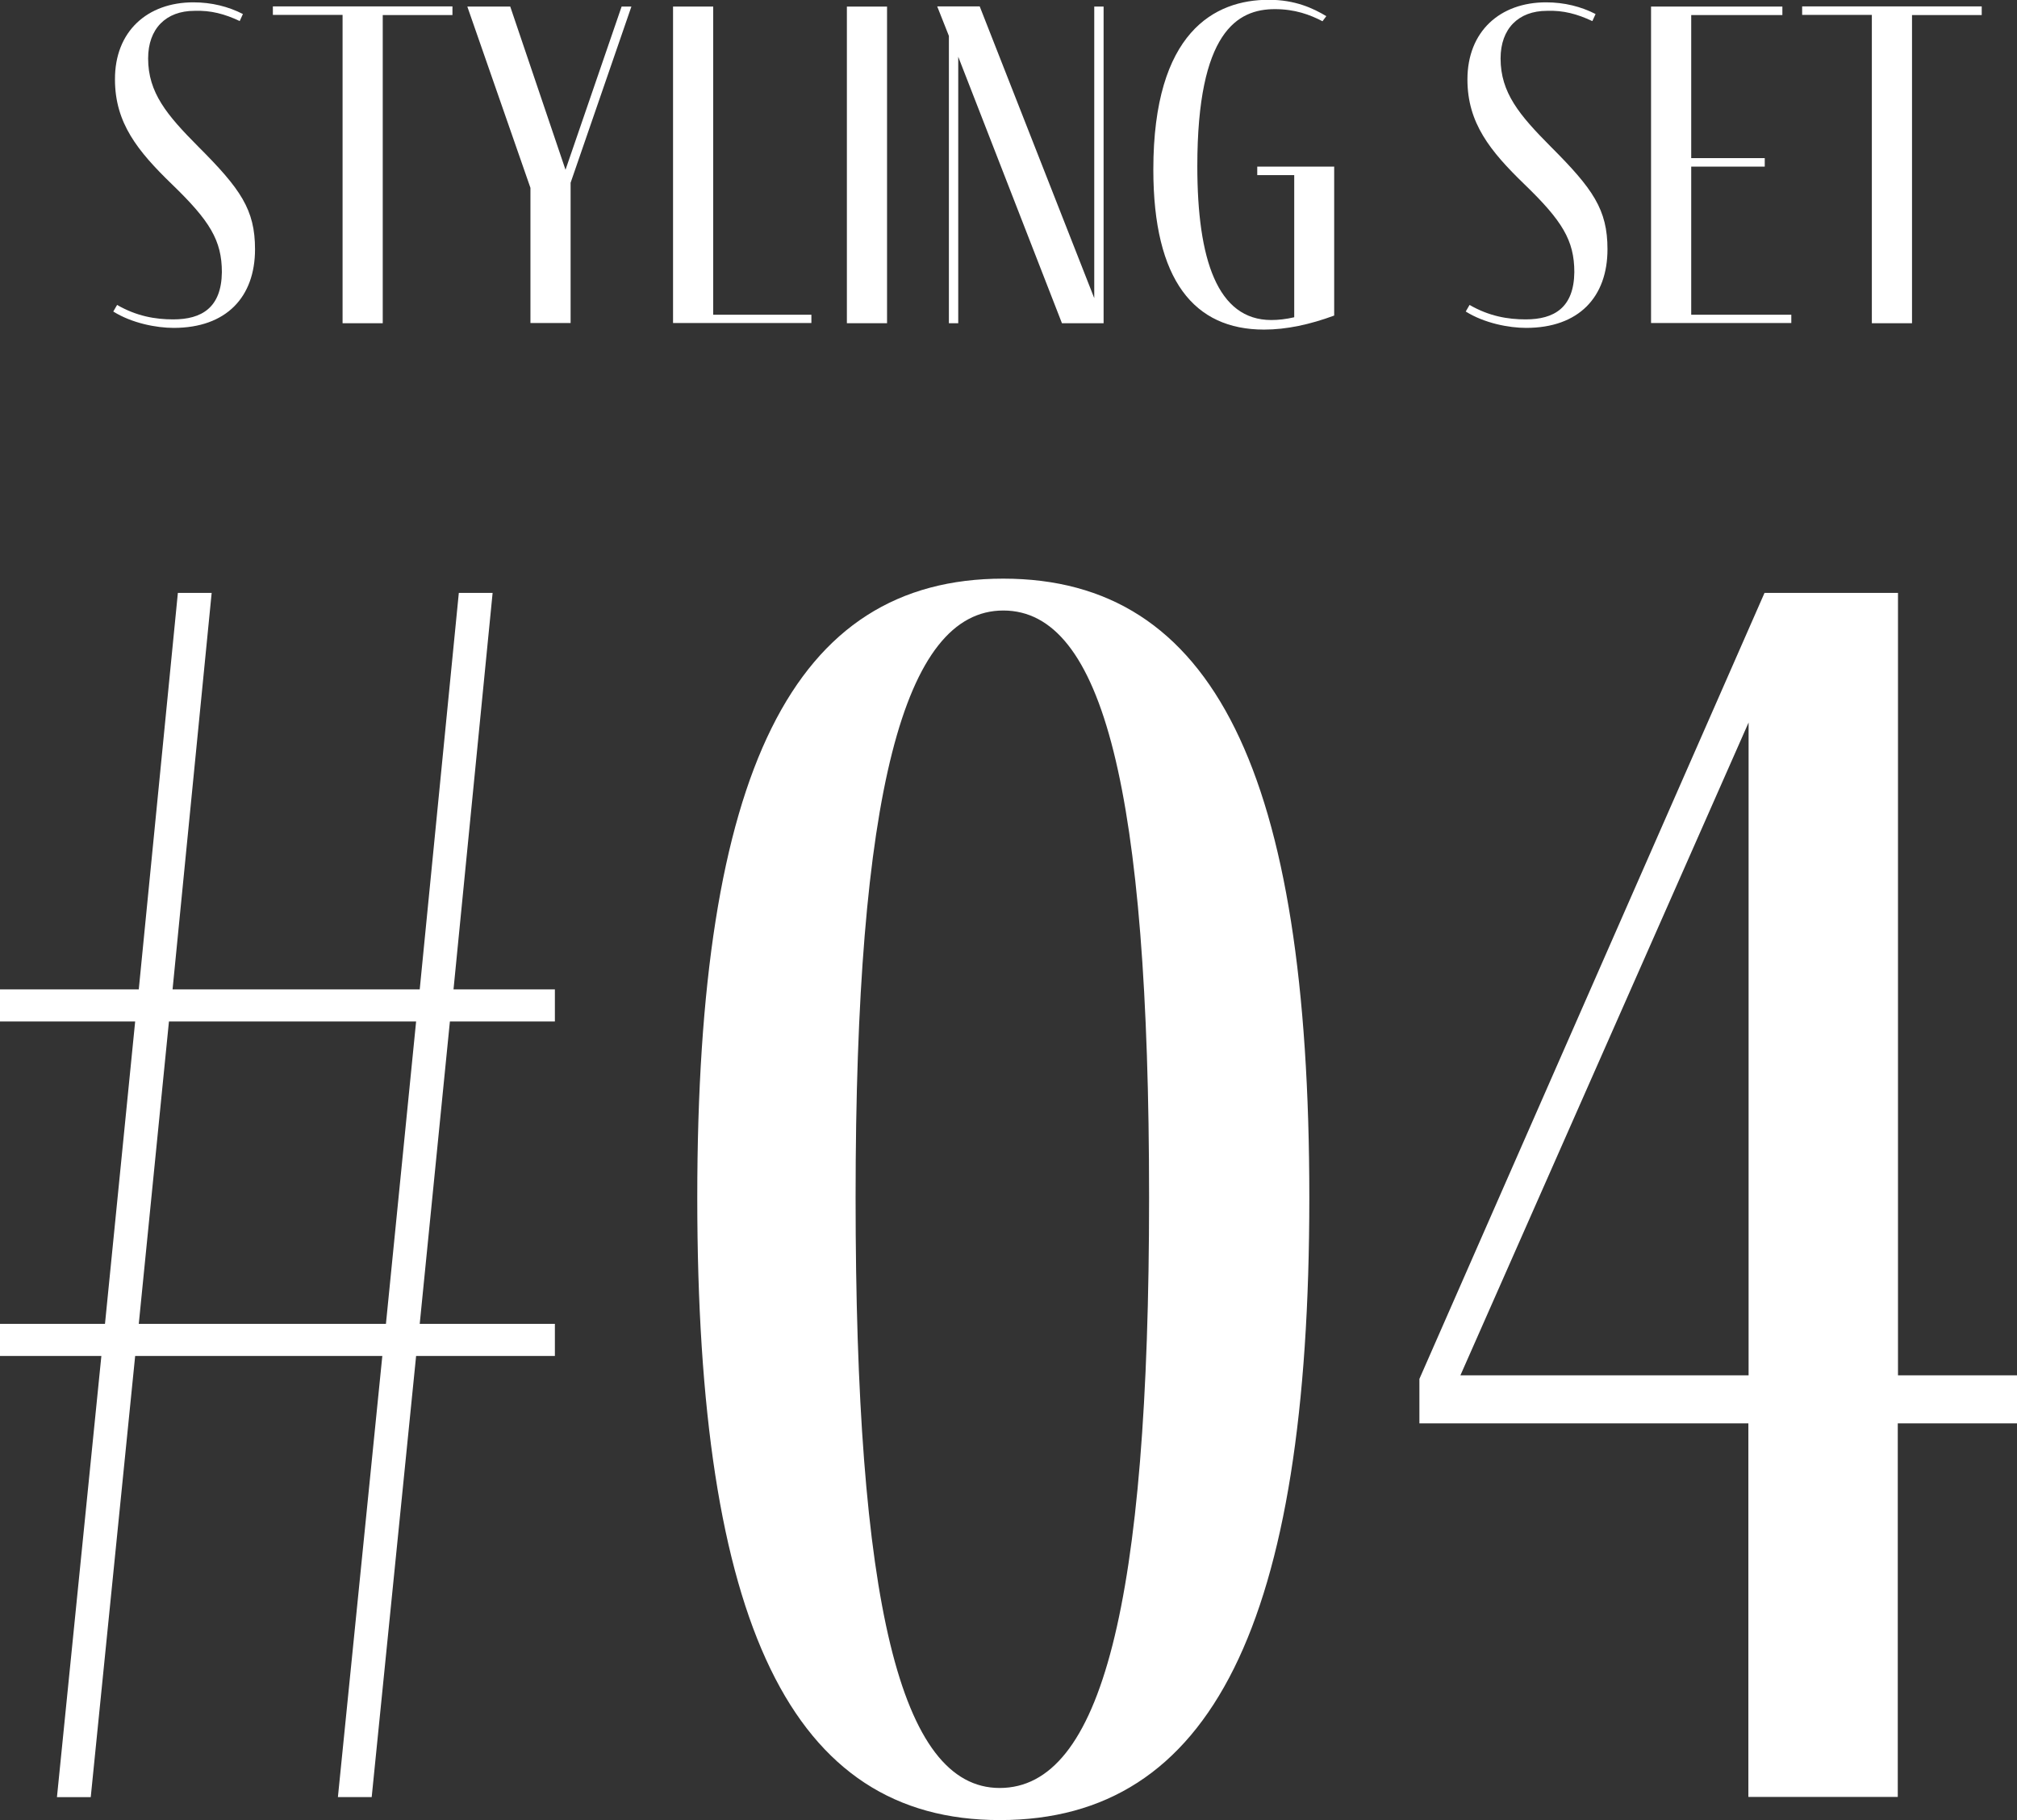
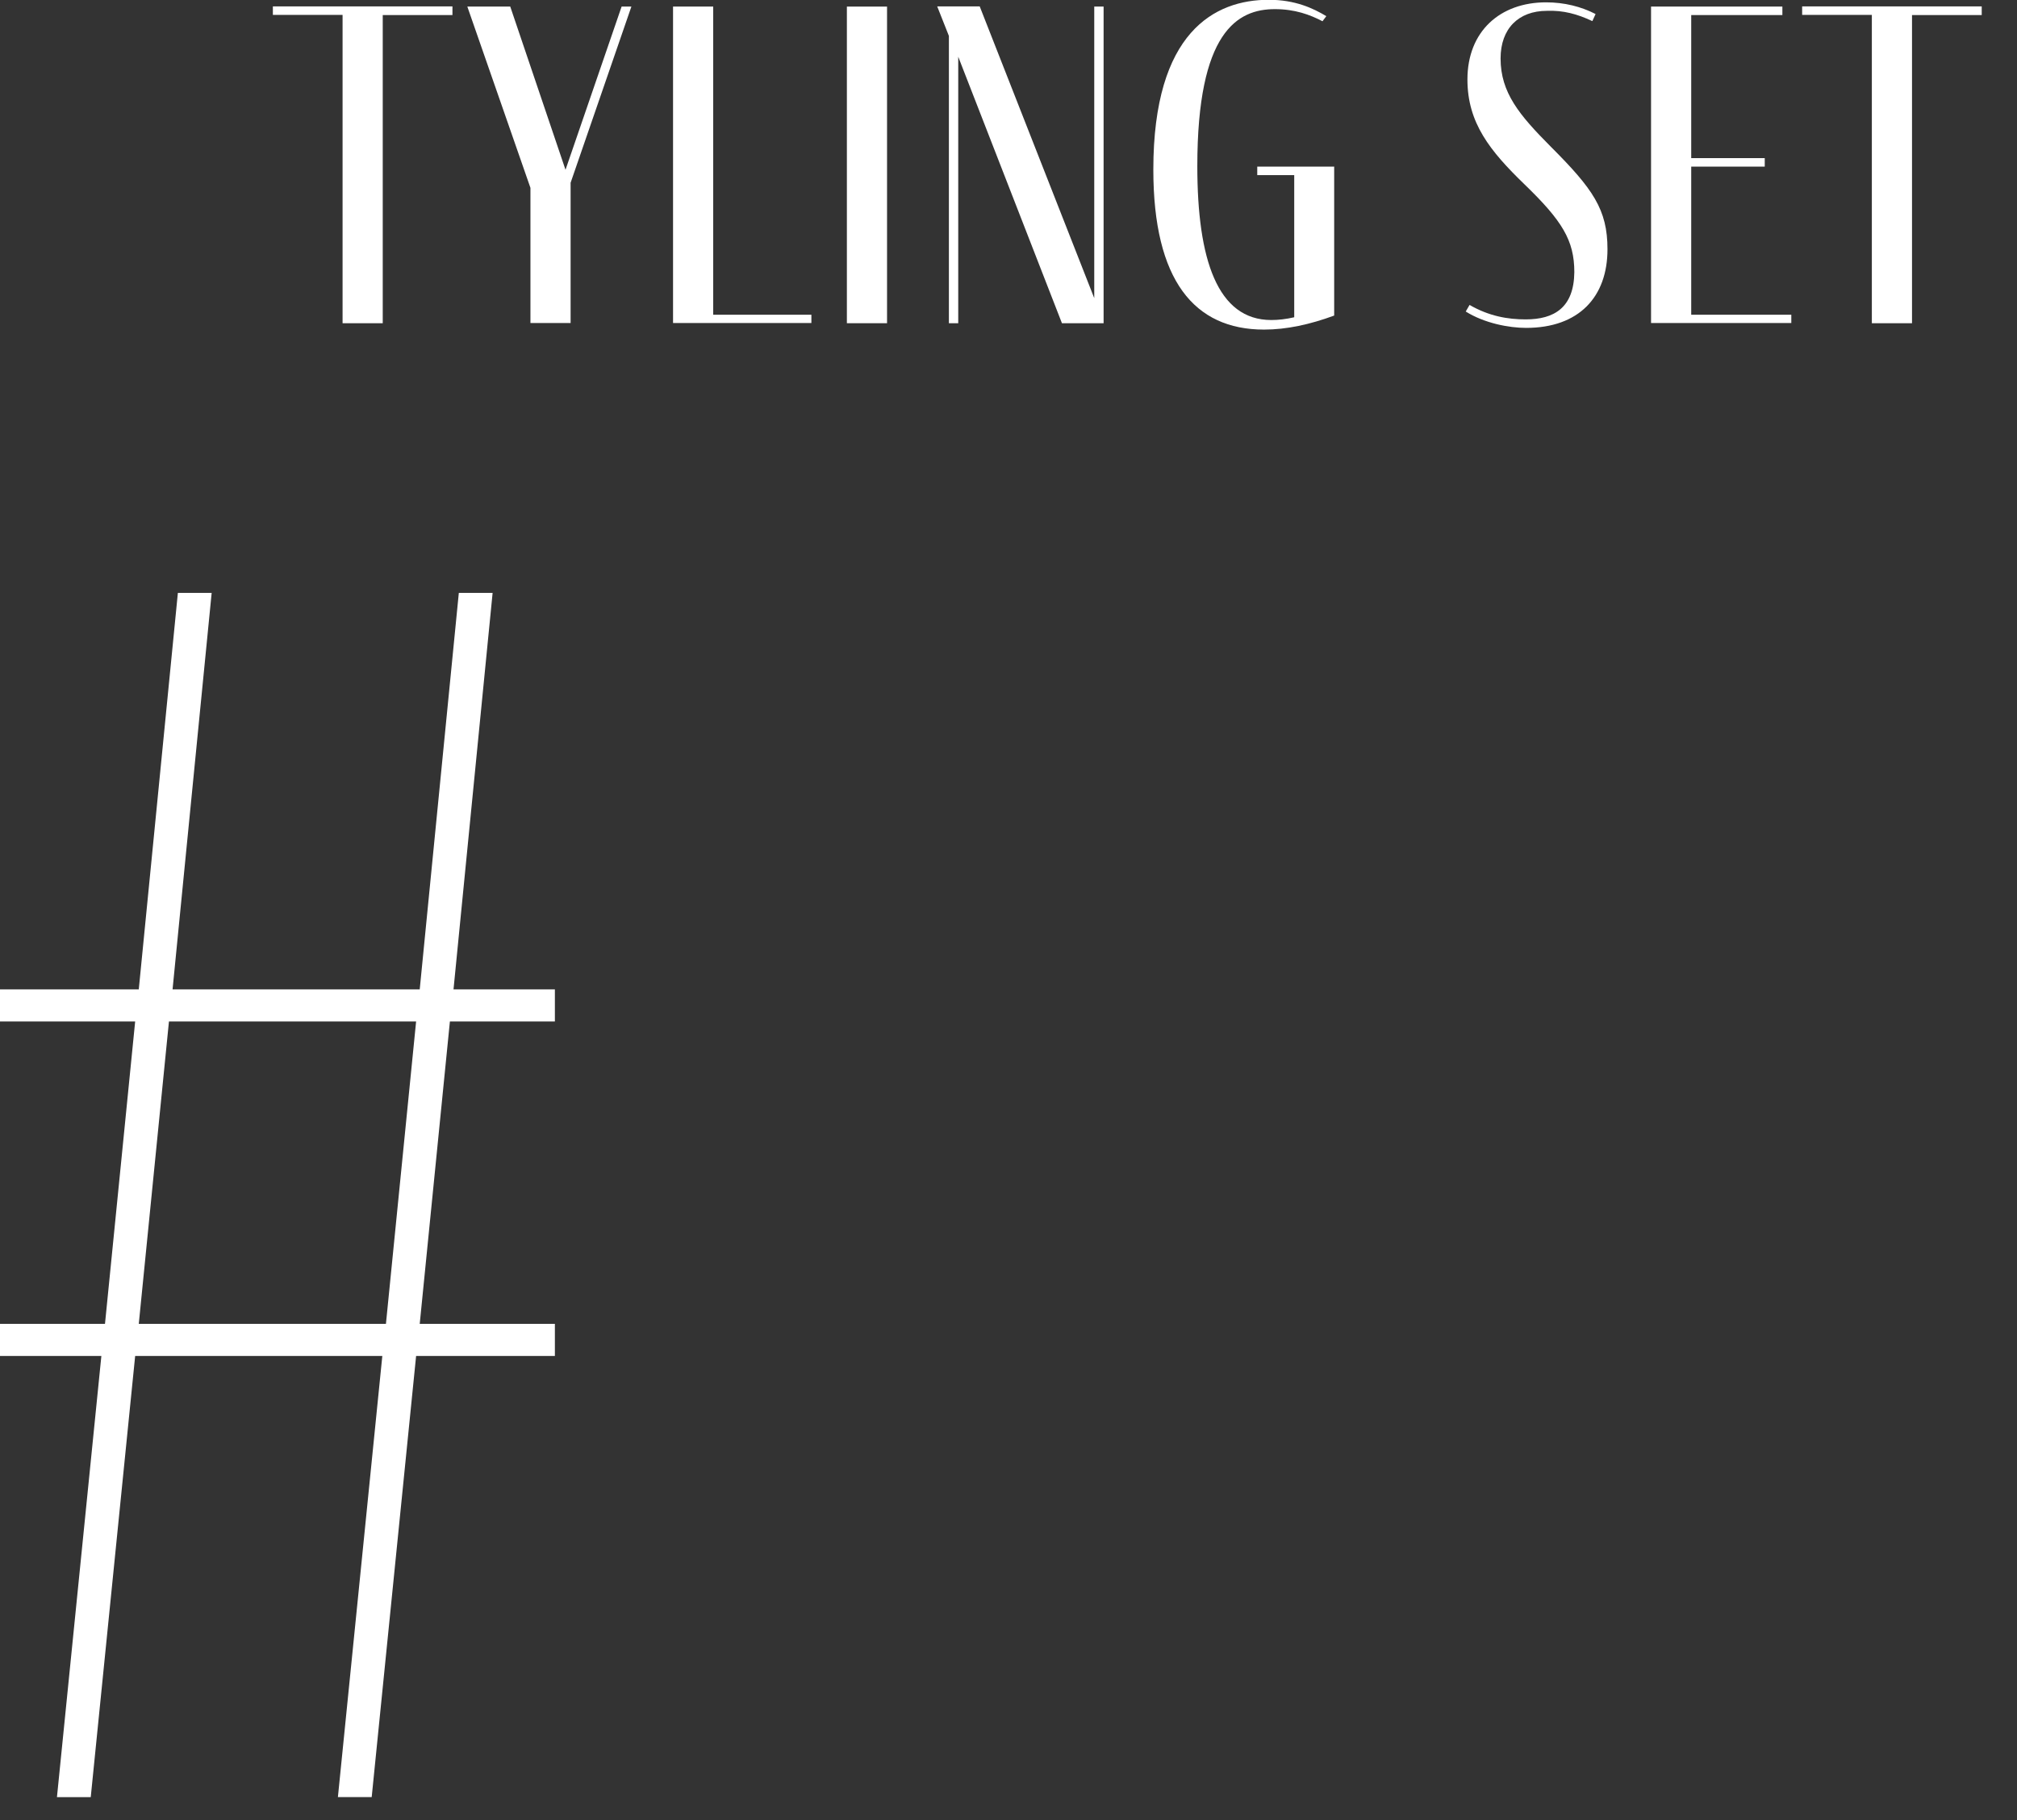
<svg xmlns="http://www.w3.org/2000/svg" viewBox="0 0 94.91 85.65" data-name="レイヤー 2" id="_レイヤー_2">
  <rect x="0" y="0" width="94.91" height="85.65" fill="#333333" stroke="none" />
  <defs>
    <style>
      .cls-1 {
        fill: #fff;
      }
    </style>
  </defs>
  <g id="text">
    <g>
      <g>
-         <path d="M11.28.99c-.7-.33-1.36-.51-2.13-.48-1.34,0-2.18.84-2.18,2.24,0,1.61.88,2.66,2.35,4.14,2,2,2.68,2.97,2.68,4.84,0,2.24-1.34,3.7-3.83,3.7-.81,0-1.96-.22-2.84-.77l.18-.31c.92.53,1.8.68,2.64.68,1.34,0,2.27-.55,2.29-2.22,0-1.5-.57-2.42-2.35-4.14-1.61-1.56-2.68-2.88-2.68-4.93C5.4,1.47,6.94.11,9.1.11c.86,0,1.65.2,2.33.55l-.15.33Z" class="cls-1" />
        <path d="M21.29.31v.4h-3.28v14.5h-1.89V.7h-3.28v-.4h8.45Z" class="cls-1" />
        <path d="M26.85,8.6v6.6h-1.89v-6.36L21.99.31h2.02l2.6,7.68L29.25.31h.46l-2.86,8.29Z" class="cls-1" />
        <path d="M38.18,15.2h-6.51V.31h1.89v14.5h4.62v.4Z" class="cls-1" />
        <path d="M39.85,15.2V.31h1.89v14.9h-1.89Z" class="cls-1" />
        <path d="M51.93.31v14.9h-1.96l-4.88-12.54v12.54h-.44V1.69l-.55-1.39h2l5.39,13.73V.31h.44Z" class="cls-1" />
        <path d="M62.78,7.85v7c-1.14.42-2.24.66-3.3.66-3.28,0-5.21-2.31-5.21-7.53,0-6.49,2.9-7.99,5.43-7.99,1.25,0,2.09.4,2.71.77l-.18.24c-.59-.31-1.3-.57-2.24-.57-1.76,0-3.65,1.06-3.65,7.39,0,4.4.95,7.24,3.48,7.24.33,0,.7-.04,1.08-.13v-6.69h-1.74v-.4h3.63Z" class="cls-1" />
        <path d="M74.92.99c-.7-.33-1.36-.51-2.13-.48-1.34,0-2.18.84-2.18,2.24,0,1.61.88,2.66,2.35,4.14,2,2,2.68,2.97,2.68,4.84,0,2.24-1.34,3.7-3.83,3.7-.81,0-1.96-.22-2.84-.77l.18-.31c.92.53,1.8.68,2.64.68,1.34,0,2.27-.55,2.29-2.22,0-1.5-.57-2.42-2.35-4.14-1.61-1.56-2.68-2.88-2.68-4.93,0-2.27,1.54-3.63,3.7-3.63.86,0,1.65.2,2.33.55l-.15.33Z" class="cls-1" />
        <path d="M84.29,15.2h-6.6V.31h6.18v.4h-4.29v6.73h3.46v.4h-3.46v6.97h4.71v.4Z" class="cls-1" />
        <path d="M93.25.31v.4h-3.28v14.5h-1.89V.7h-3.28v-.4h8.45Z" class="cls-1" />
      </g>
      <g>
        <path d="M21.17,48.07l-1.42,14.23h6.36v1.51h-6.53l-2.09,20.76h-1.59l2.09-20.76H6.36l-2.09,20.76h-1.59l2.09-20.76H0v-1.51h4.94l1.42-14.23H0v-1.51h6.53l1.84-18.66h1.59l-1.84,18.66h11.63l1.84-18.66h1.59l-1.84,18.66h4.77v1.51h-4.94ZM19.58,48.07H7.95l-1.42,14.23h11.63l1.42-14.23Z" class="cls-1" />
-         <path d="M47.04,85.65c-9.79,0-14.23-9.21-14.23-29.29s4.52-29.13,14.4-29.13,14.4,9.12,14.4,29.13-4.6,29.29-14.56,29.29ZM47.04,84.14c4.77,0,7.03-8.62,7.03-27.79s-2.18-27.62-6.86-27.62-6.95,8.62-6.95,27.62,2.09,27.79,6.78,27.79Z" class="cls-1" />
-         <path d="M89.3,64.72h5.61v2.26h-5.61v17.58h-7.03v-17.58h-15.48v-2.09l16.24-36.99h6.28v36.83ZM68.72,64.72h13.56v-30.72l-13.56,30.72Z" class="cls-1" />
      </g>
    </g>
  </g>
</svg>